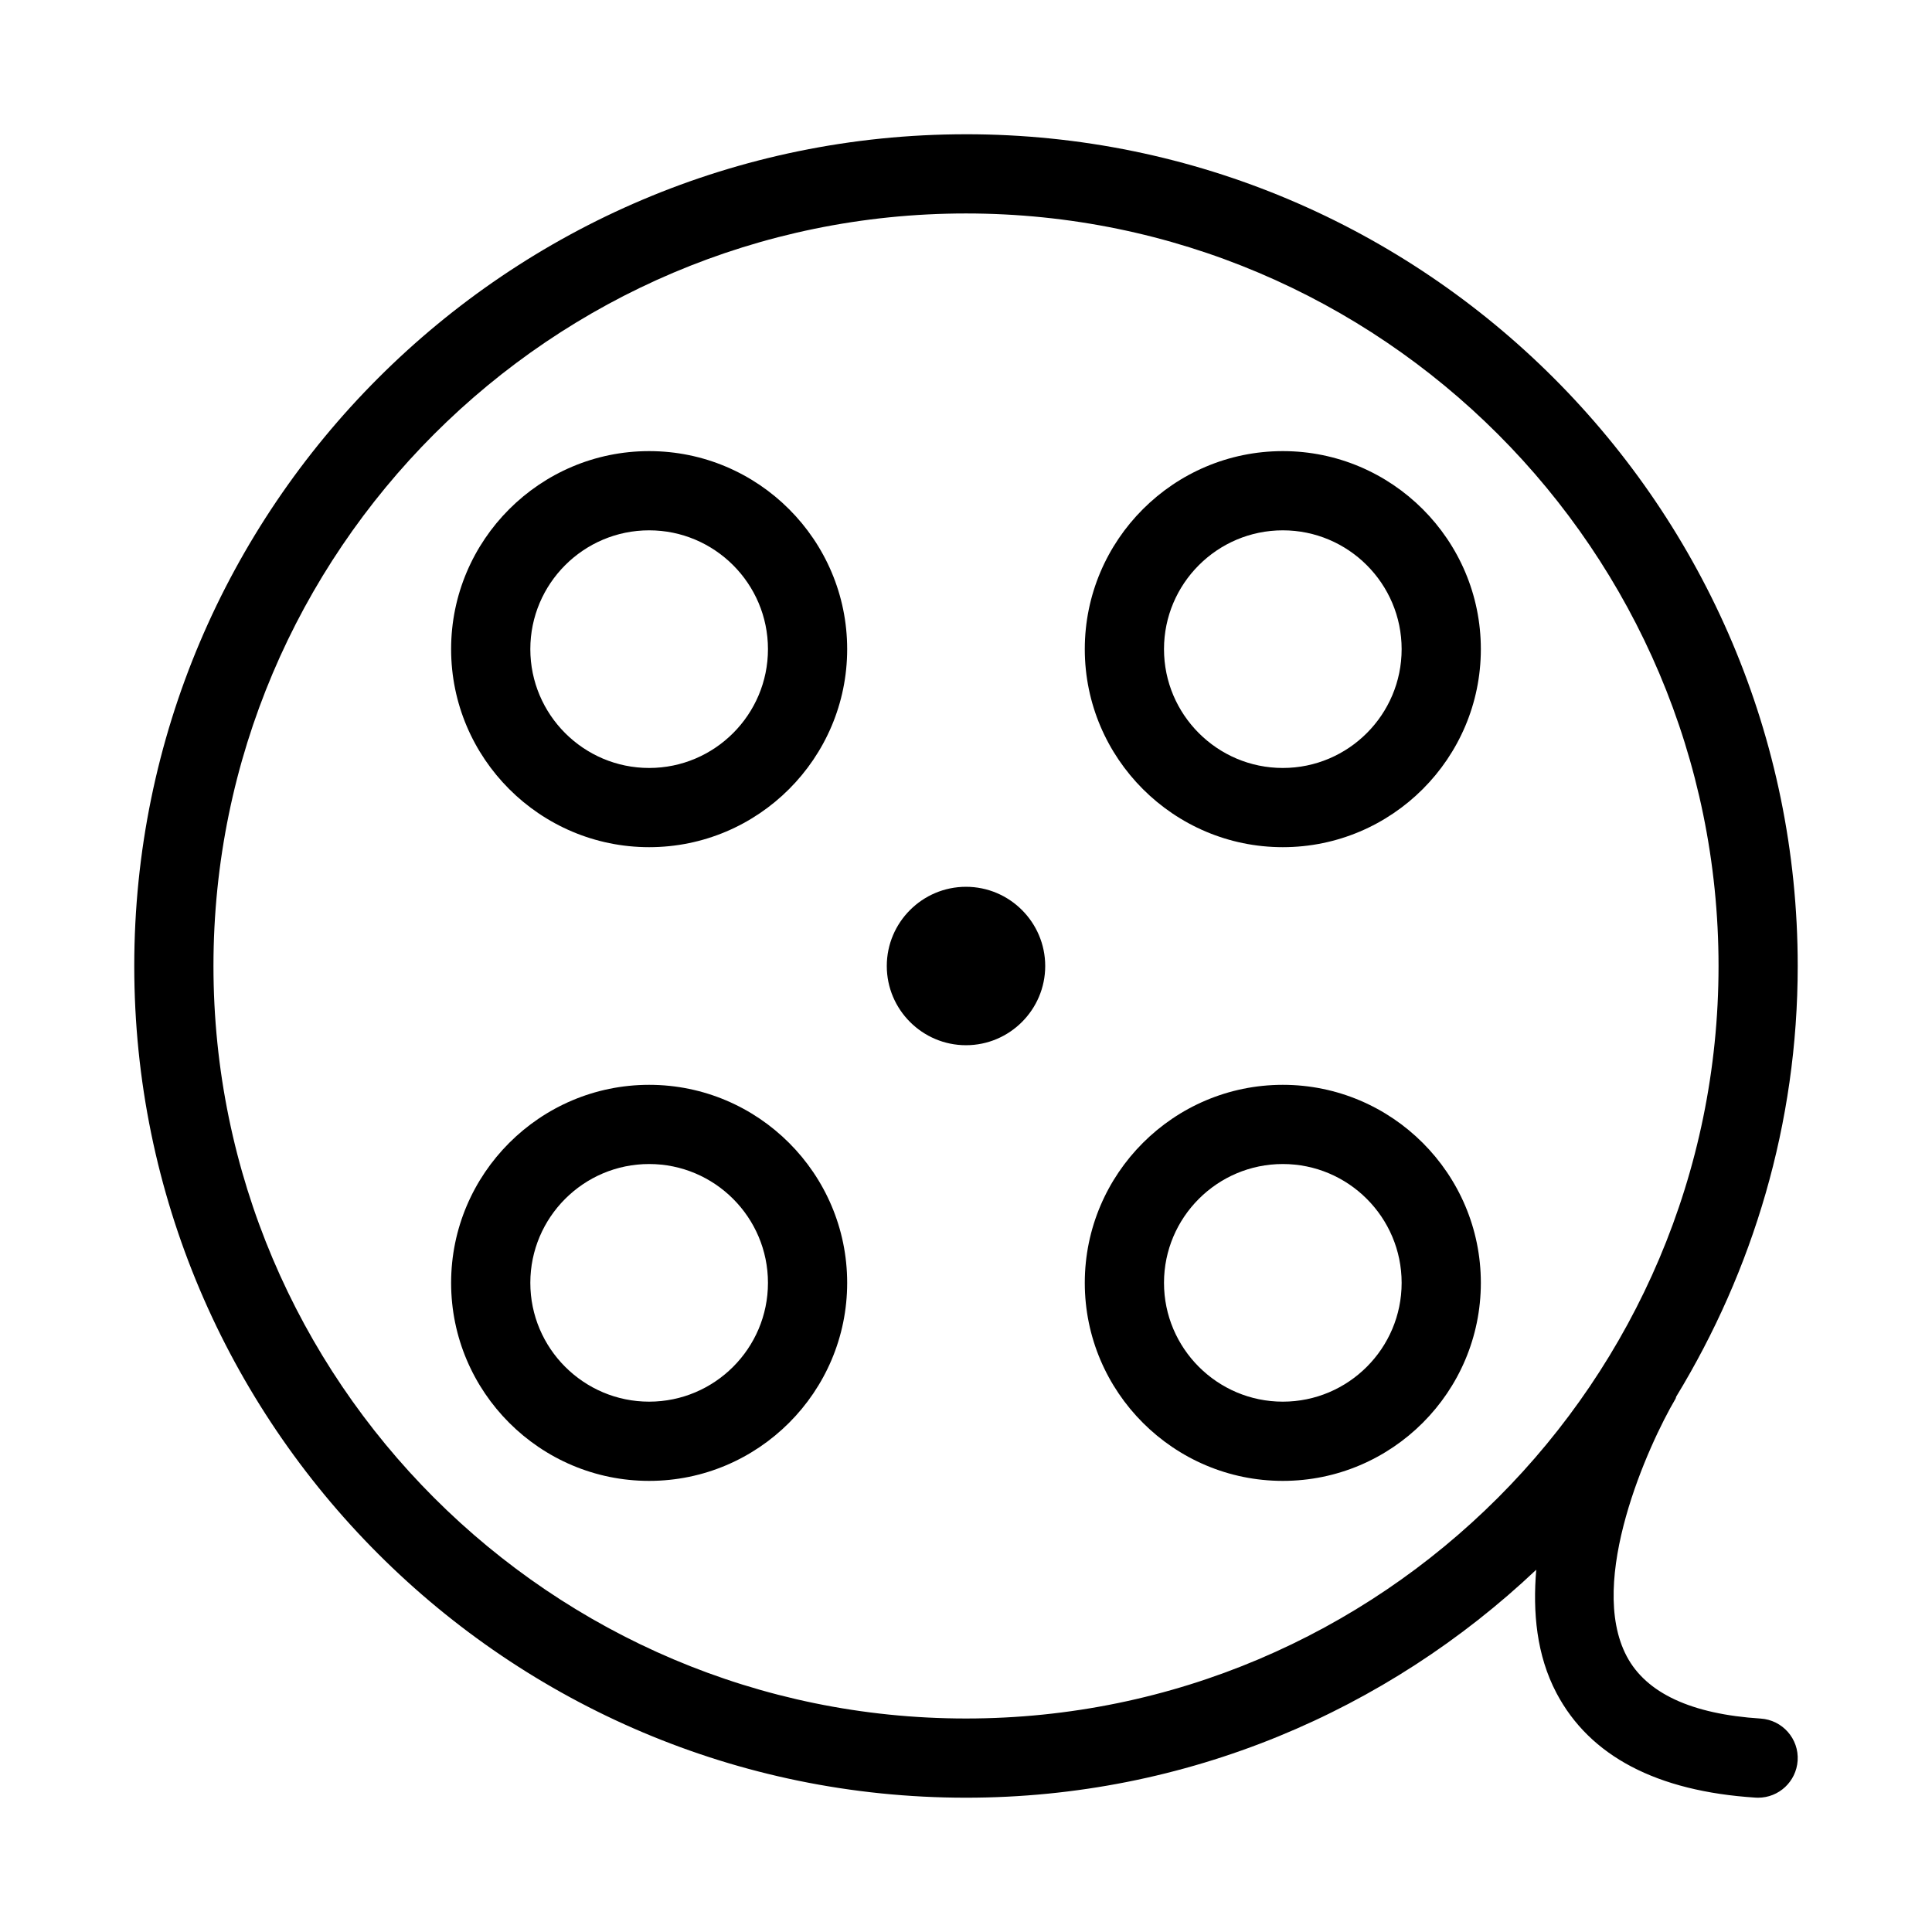
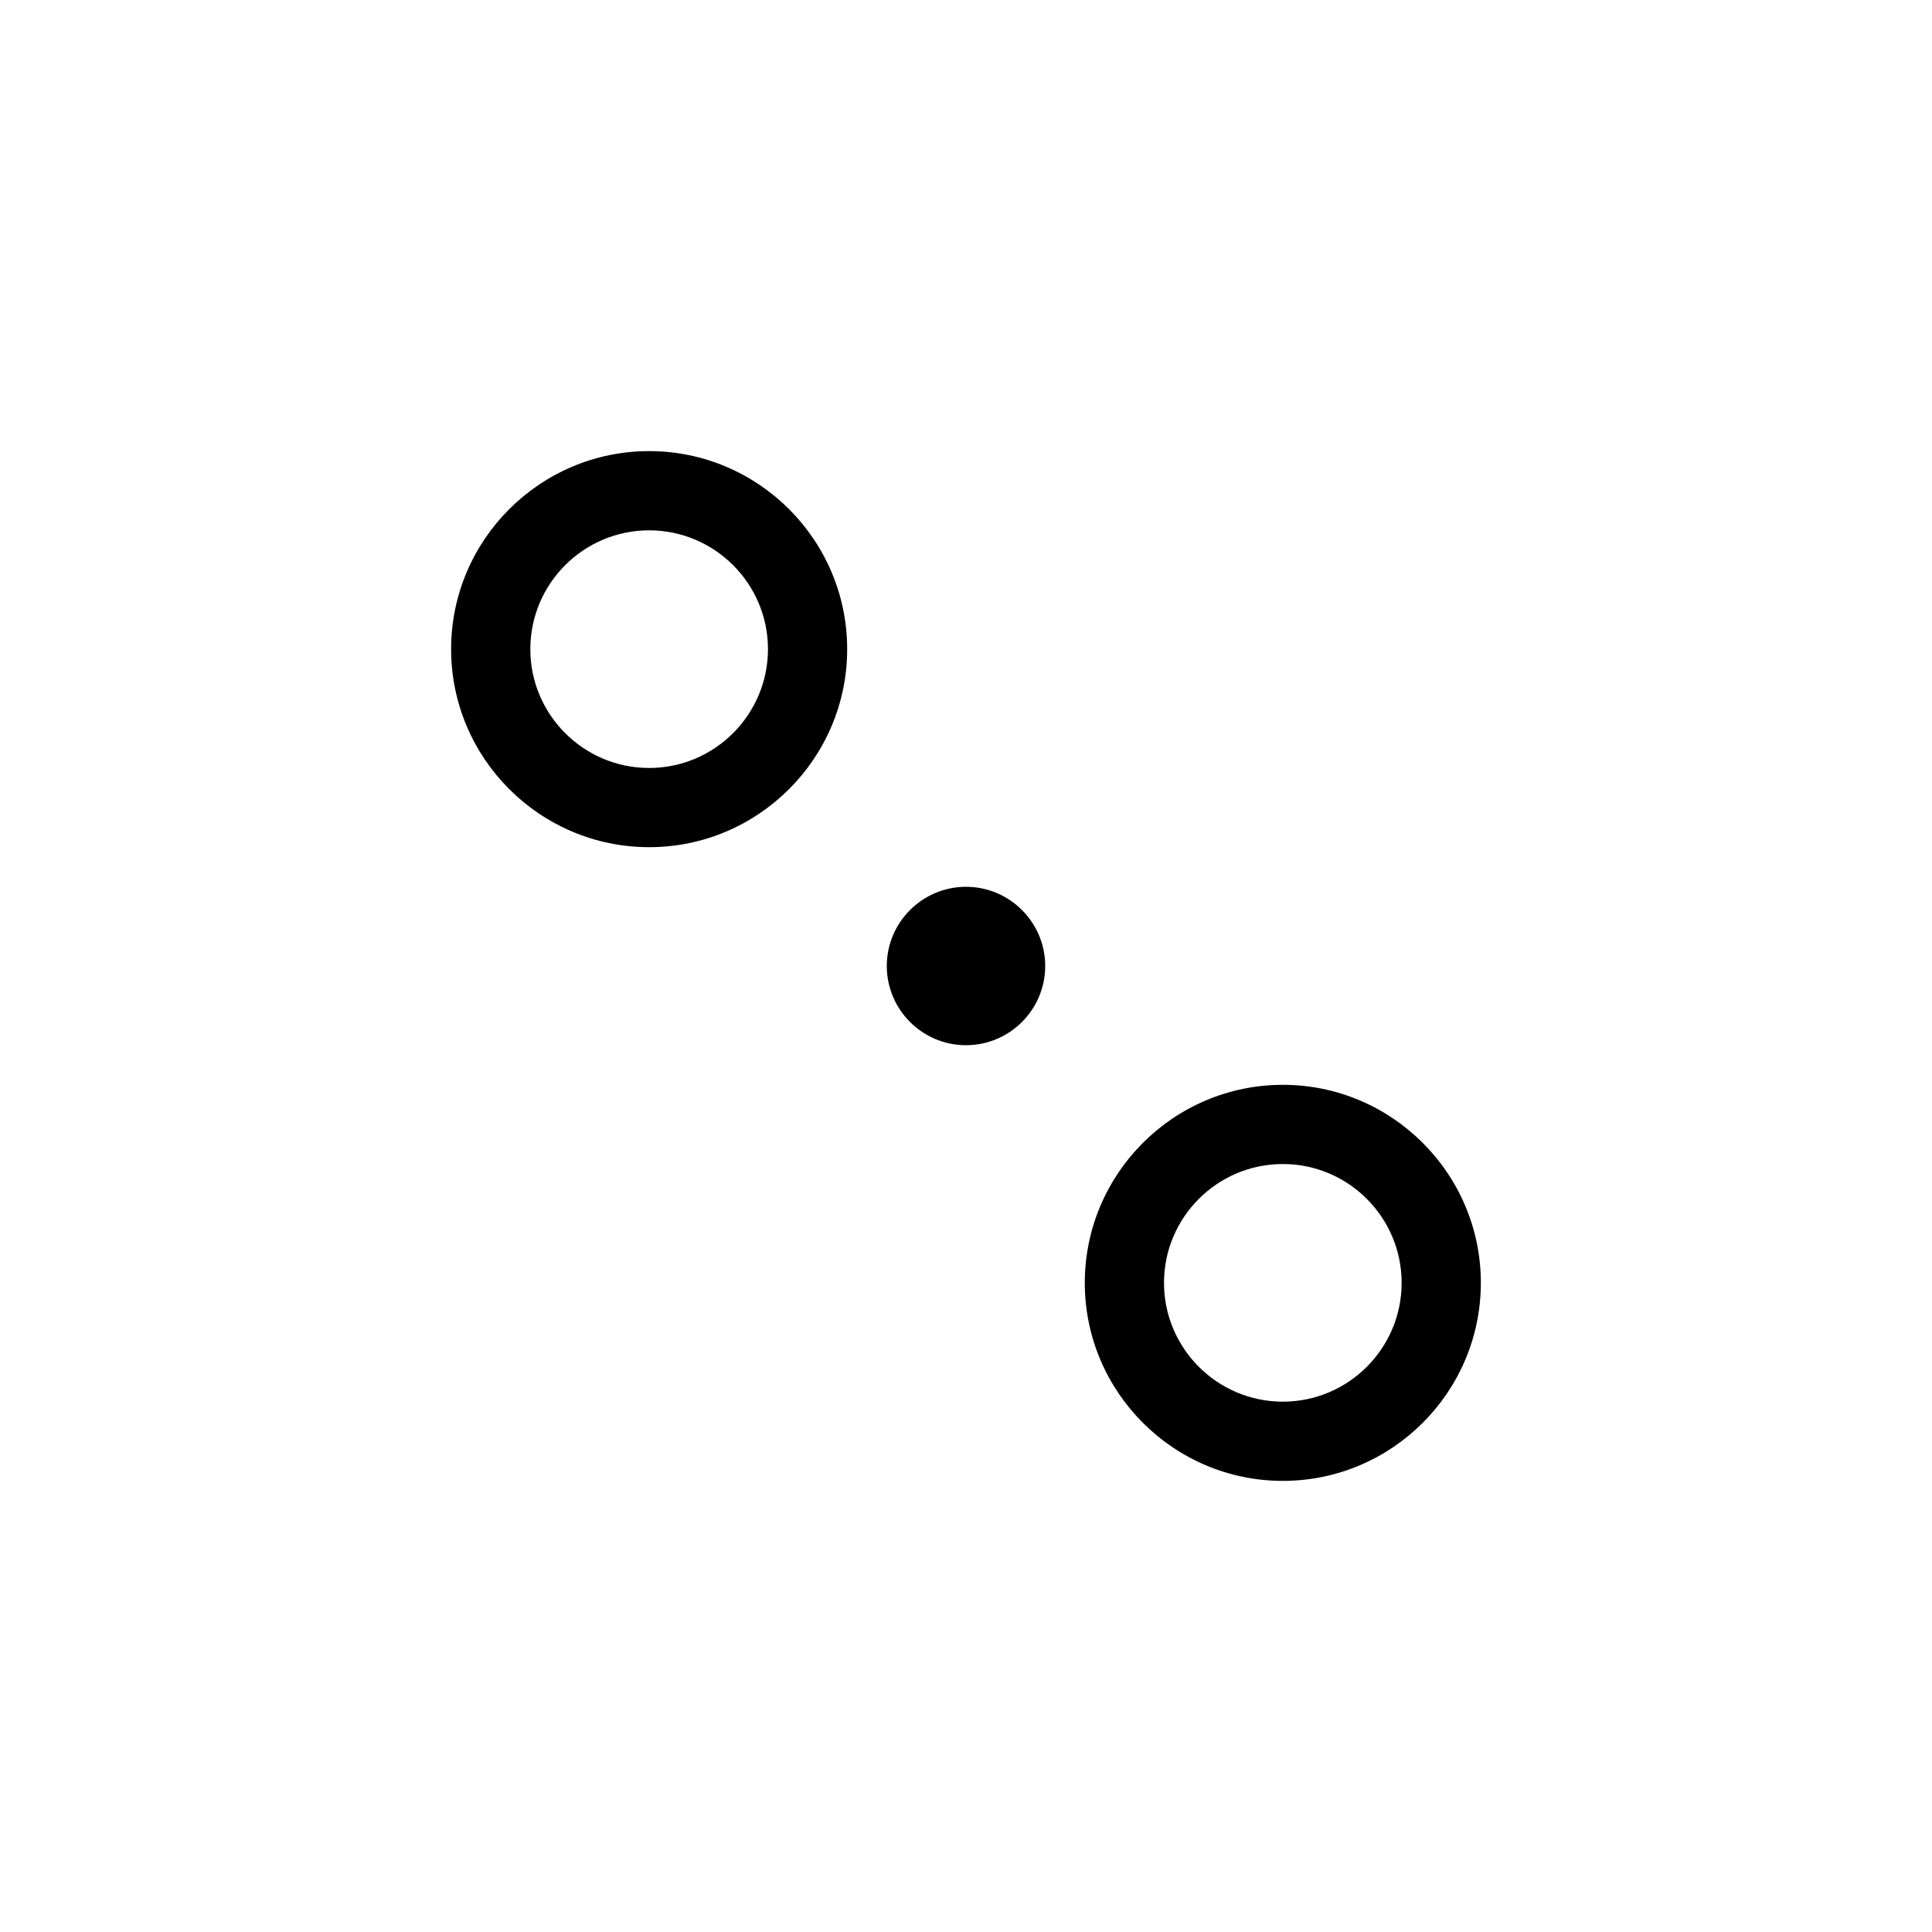
<svg xmlns="http://www.w3.org/2000/svg" fill="#000000" width="800px" height="800px" version="1.1" viewBox="144 144 512 512">
  <g>
-     <path d="m400 179.58c-121.55 0-220.42 98.871-220.42 220.42 0 121.54 98.871 220.41 220.42 220.41 58.504 0 111.64-23.07 151.12-60.414-0.945 11.23 0.062 22.629 5.375 32.707 8.816 16.688 26.555 26.008 52.754 27.688 0.227 0.02 0.461 0.02 0.668 0.02 5.5 0 10.098-4.262 10.477-9.824 0.379-5.773-4.008-10.77-9.805-11.148-18.367-1.176-30.332-6.738-35.496-16.52-10.578-20.004 5.75-56.027 12.93-68.223 0.125-0.188 0.105-0.418 0.211-0.609 20.277-33.336 32.18-72.297 32.18-114.09 0-121.55-98.871-220.42-220.41-220.42zm0 419.84c-109.96 0-199.43-89.469-199.43-199.43 0-109.95 89.469-199.42 199.43-199.42s199.43 89.469 199.43 199.43c-0.004 109.95-89.473 199.42-199.43 199.42z" />
    <path d="m316.03 263.55c-28.93 0-52.48 23.551-52.48 52.48 0 28.926 23.555 52.48 52.48 52.48s52.48-23.555 52.48-52.48c0-28.93-23.555-52.48-52.48-52.48zm0 83.969c-17.363 0-31.488-14.129-31.488-31.488 0-17.363 14.125-31.488 31.488-31.488 17.359 0 31.488 14.125 31.488 31.488 0 17.359-14.129 31.488-31.488 31.488z" />
-     <path d="m483.96 263.55c-28.926 0-52.48 23.555-52.48 52.48s23.555 52.48 52.48 52.48c28.926 0 52.48-23.555 52.48-52.48 0-28.93-23.551-52.48-52.48-52.48zm0 83.969c-17.359 0-31.488-14.129-31.488-31.488s14.129-31.488 31.488-31.488 31.488 14.129 31.488 31.488-14.125 31.488-31.488 31.488z" />
-     <path d="m316.03 431.49c-28.926 0-52.48 23.555-52.48 52.48s23.555 52.48 52.48 52.48 52.48-23.555 52.48-52.48c0-28.93-23.555-52.48-52.48-52.48zm0 83.965c-17.359 0-31.488-14.129-31.488-31.488s14.129-31.488 31.488-31.488 31.488 14.129 31.488 31.488c0 17.363-14.129 31.488-31.488 31.488z" />
    <path d="m483.96 431.49c-28.926 0-52.48 23.555-52.48 52.48s23.555 52.48 52.48 52.48c28.926 0 52.48-23.555 52.48-52.48 0-28.93-23.551-52.48-52.48-52.48zm0 83.965c-17.359 0-31.488-14.129-31.488-31.488s14.129-31.488 31.488-31.488 31.488 14.129 31.488 31.488c0 17.363-14.125 31.488-31.488 31.488z" />
    <path d="m400 379.01c-11.566 0-20.992 9.426-20.992 20.992s9.426 20.992 20.992 20.992 20.992-9.426 20.992-20.992-9.426-20.992-20.992-20.992zm0 20.992h10.496z" />
  </g>
</svg>